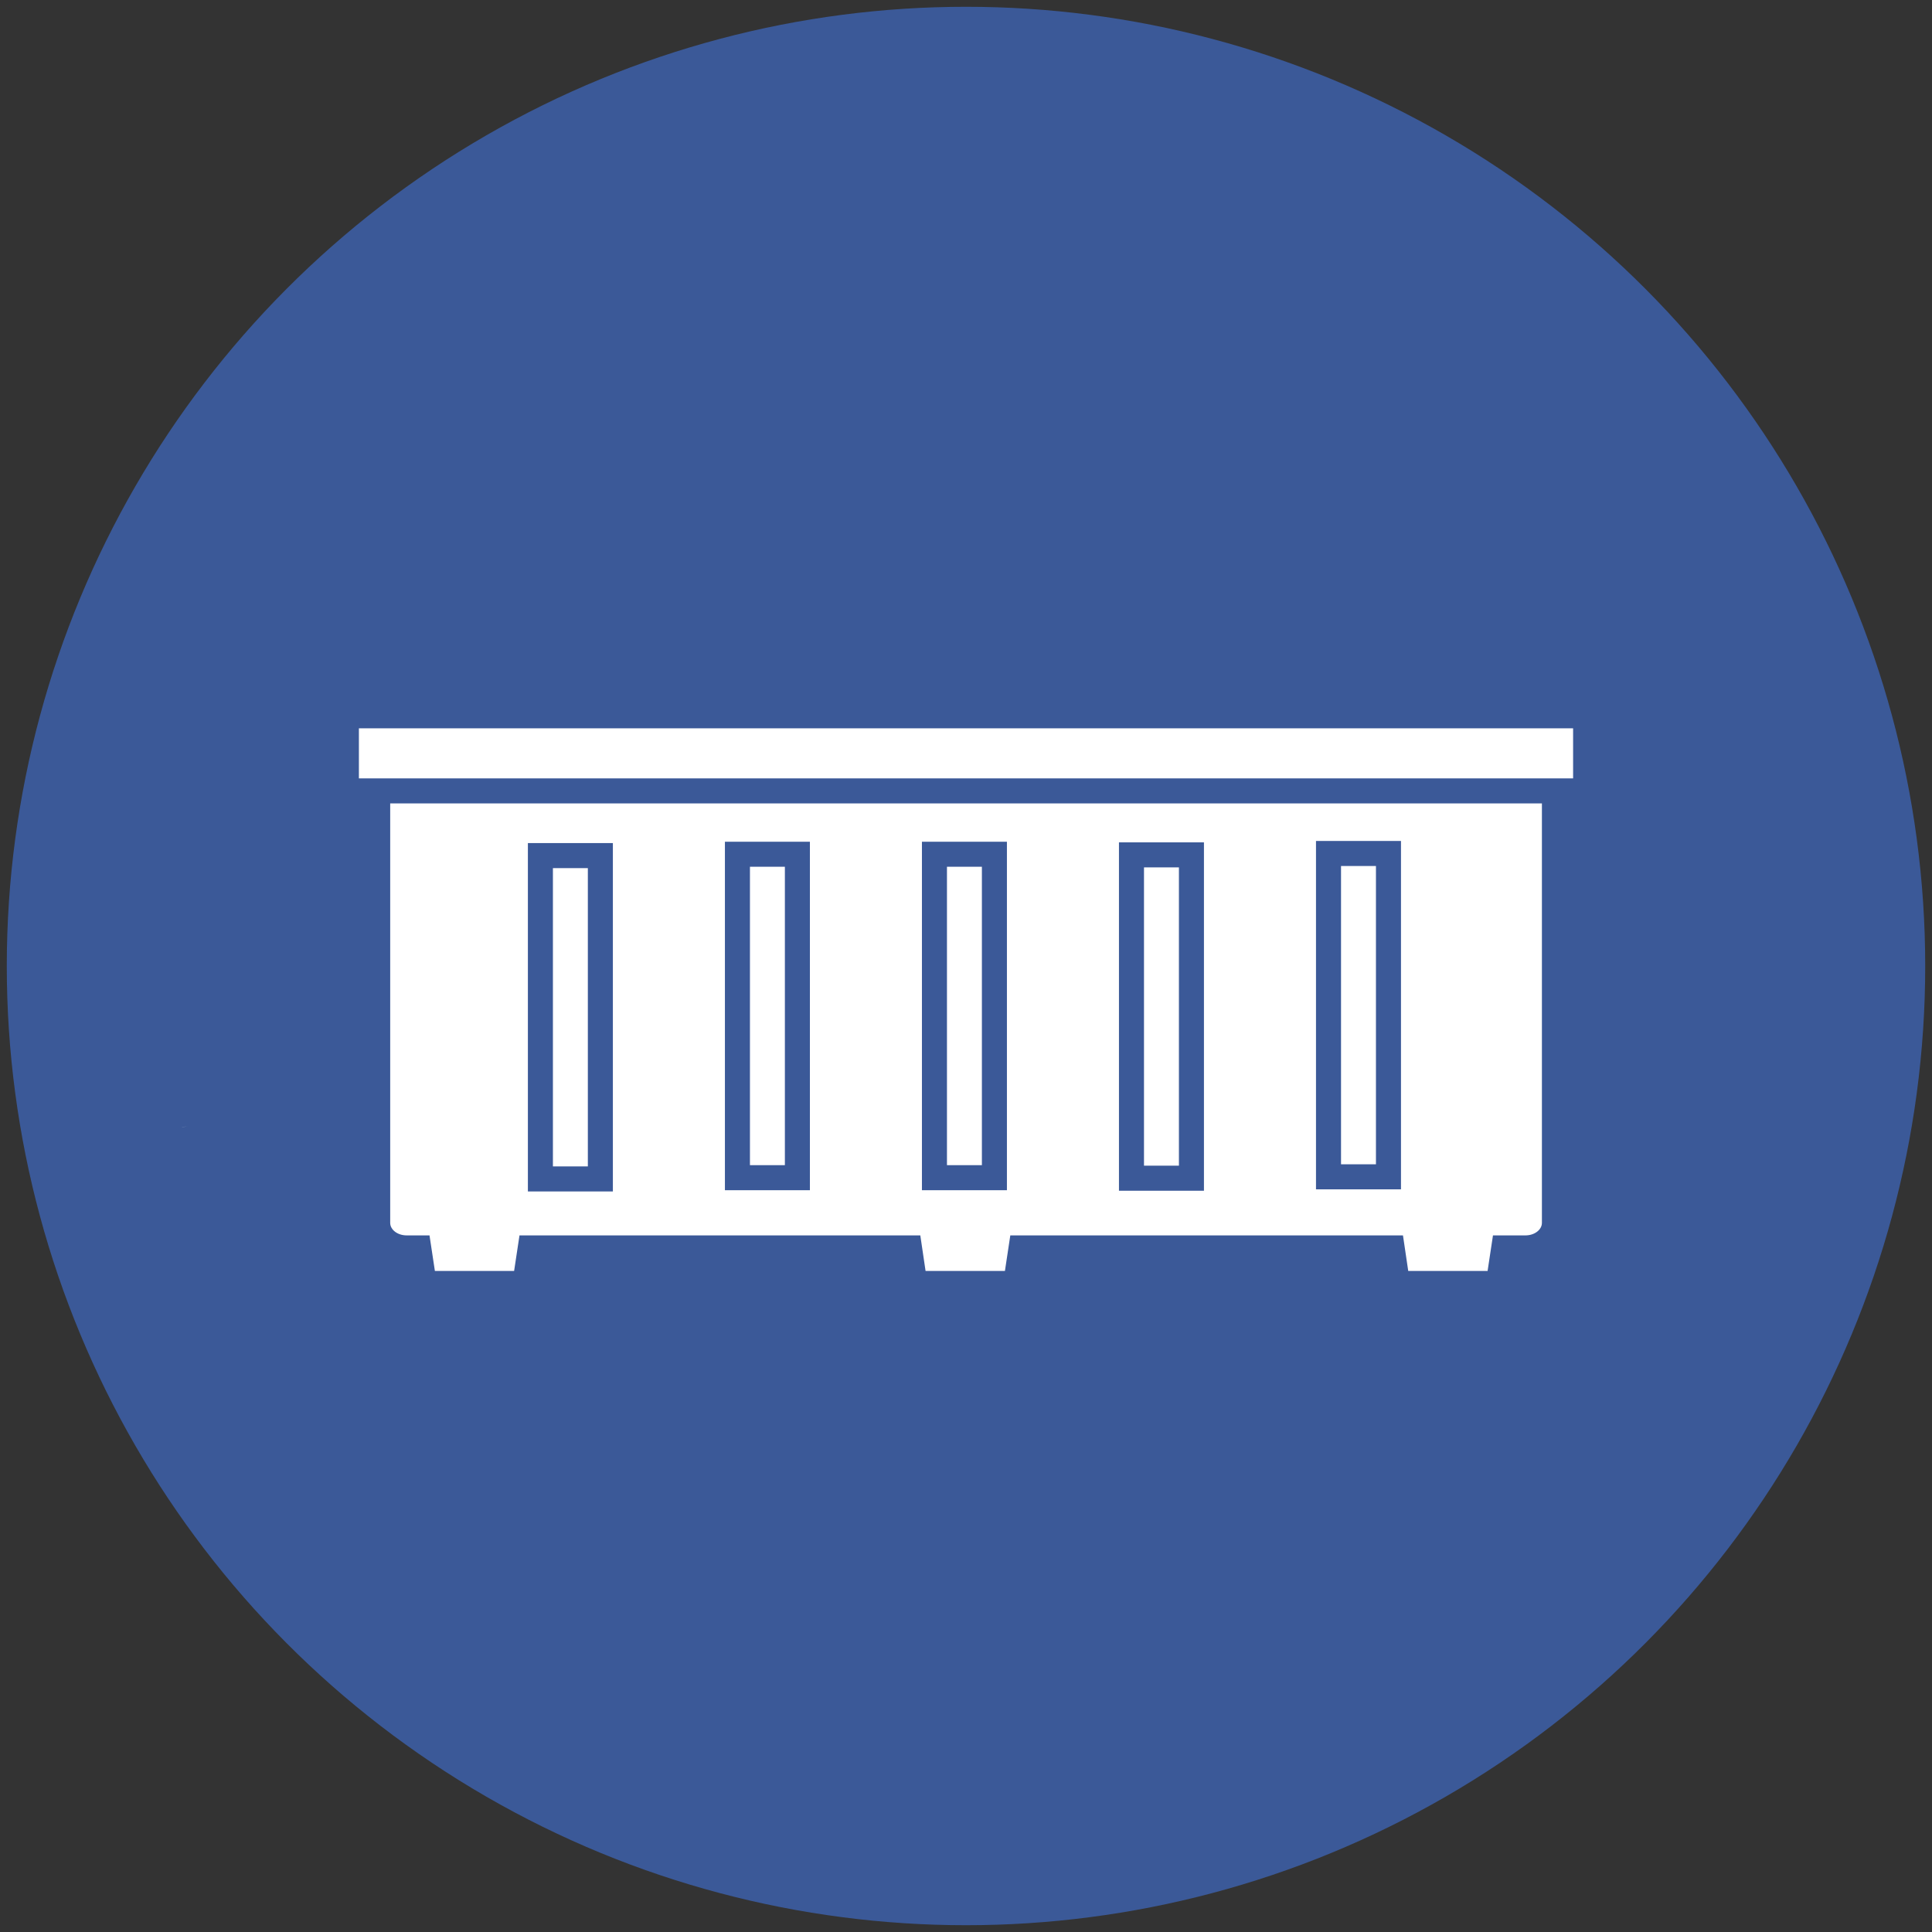
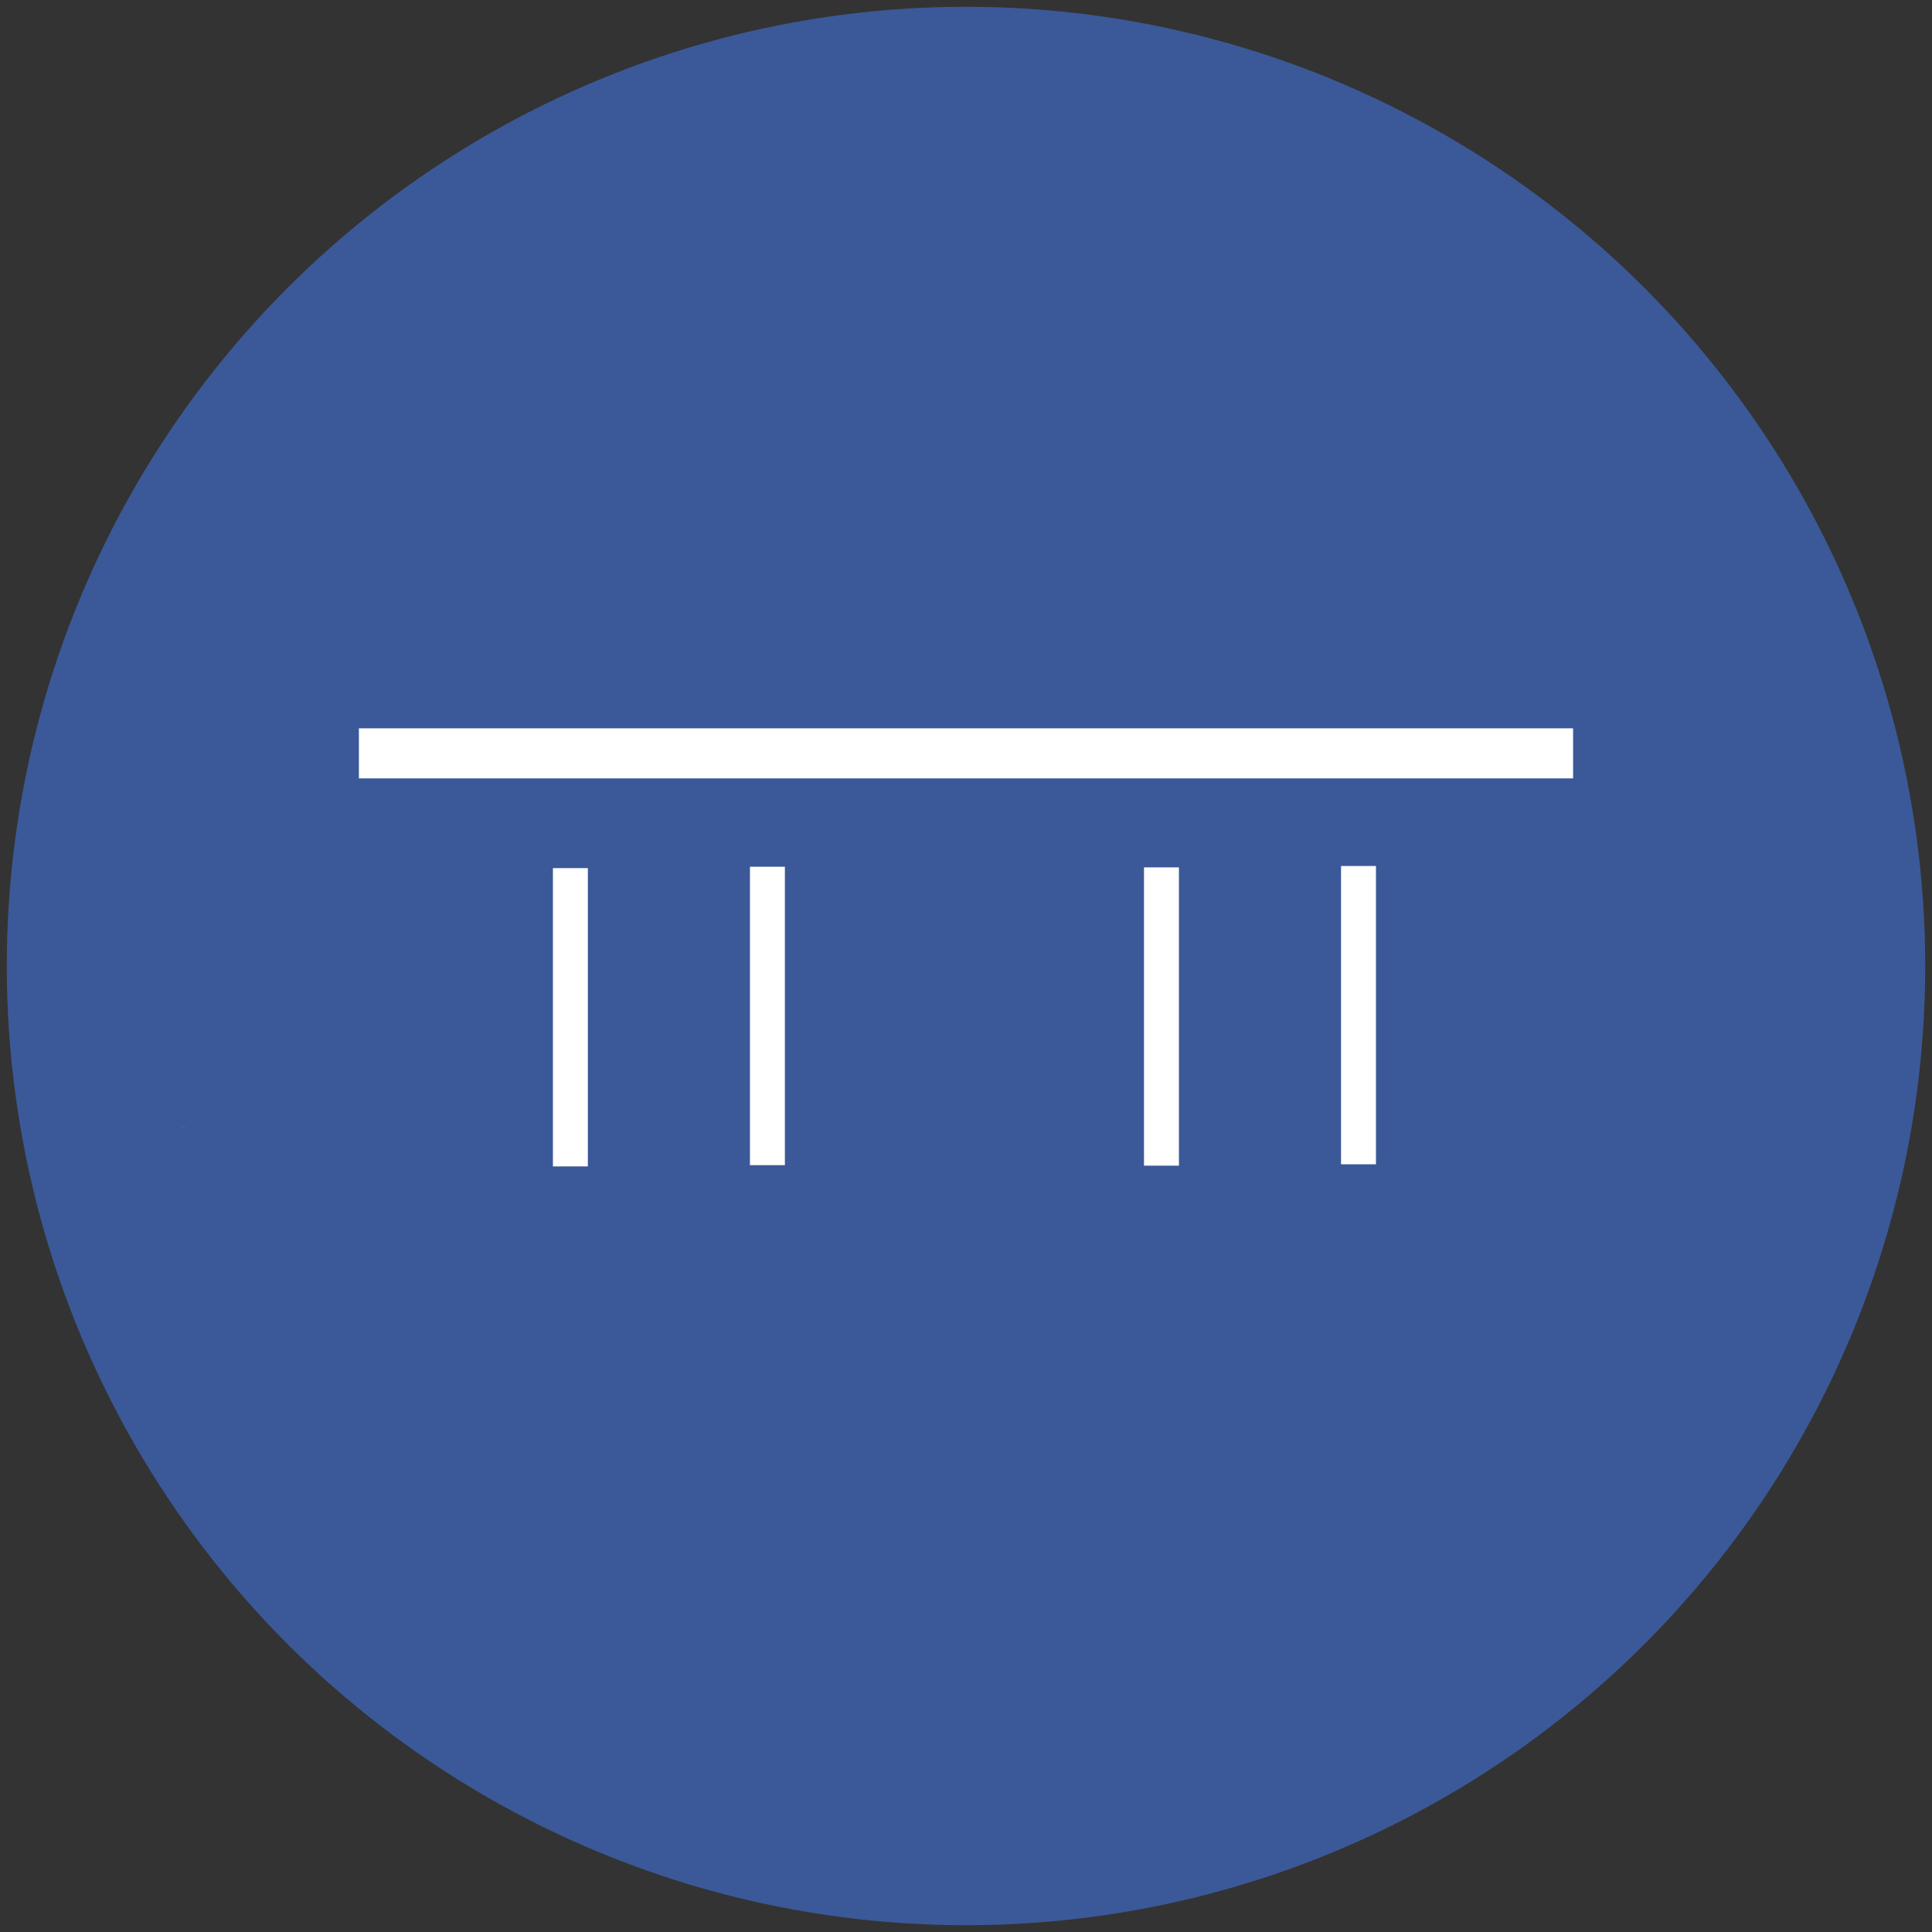
<svg xmlns="http://www.w3.org/2000/svg" id="Layer_1" version="1.1" viewBox="0 0 115 115">
  <rect x="0" y="0" width="115" height="115" fill="#333333" stroke="none" />
  <circle cx="57.5" cy="57.5" r="57.096" fill="#3b5998" />
  <path d="M55.04,58.62c.57,0,1.05-.47,1.05-1.05v-13.91c0-.57-.47-1.05-1.05-1.05s-1.05.47-1.05,1.05v13.91c0,.57.47,1.05,1.05,1.05Z" fill="none" />
  <path d="M64.31,58.66c.57,0,1.05-.47,1.05-1.05v-13.91c0-.57-.47-1.05-1.05-1.05s-1.05.47-1.05,1.05v13.91c0,.57.47,1.05,1.05,1.05Z" fill="none" />
  <path d="M45.77,58.58c.57,0,1.05-.47,1.05-1.05v-13.91c0-.57-.47-1.05-1.05-1.05s-1.05.47-1.05,1.05v13.91c0,.57.47,1.05,1.05,1.05Z" fill="none" />
  <path d="M91,71.79c-1.76,0-3.18,1.42-3.18,3.18s1.42,3.18,3.18,3.18,3.18-1.42,3.18-3.18-1.42-3.18-3.18-3.18Z" fill="none" />
  <path d="M46.35,71.79c-1.76,0-3.18,1.42-3.18,3.18s1.42,3.18,3.18,3.18,3.18-1.42,3.18-3.18-1.42-3.18-3.18-3.18Z" fill="none" />
  <path d="M93.61,44.05c-.52-1.64-.52-1.96-1.96-1.96h-8.91c-.43,0-.77.35-.77.77v11.09c0,.43.35.77.77.77h11.51c1.72,0,2.49-.05,1.97-1.94,0-.02-2.61-8.73-2.61-8.73Z" fill="none" />
  <path d="M11.14,67.06c-.12,0-.23.01-.34.04.1-.02.22-.04.34-.04h0Z" fill="#fff" />
  <g>
-     <path d="M23.226,72.79c0,.41.44.745.976.745h1.364l.32,2.116h4.716l.32-2.116h23.858l.313,2.116h4.724l.32-2.116h23.373l.313,2.116h4.724l.32-2.116h1.937c.536,0,.976-.335.976-.745v-24.968H23.226v24.968ZM78.333,50.058h5.059v20.736h-5.059s0-20.736,0-20.736ZM66.605,50.14h5.059v20.736h-5.059s0-20.736,0-20.736ZM54.877,50.102h5.059v20.743h-5.059s0-20.743,0-20.743ZM43.15,50.102h5.059v20.743h-5.059s0-20.743,0-20.743ZM31.422,50.184h5.059v20.736h-5.059v-20.736Z" fill="#fff" />
    <polygon points="21.363 43.352 21.363 46.332 23.226 46.332 91.774 46.332 93.637 46.332 93.637 43.352 21.363 43.352" fill="#fff" />
    <rect x="32.912" y="51.674" width="2.079" height="17.755" fill="#fff" />
    <rect x="44.64" y="51.592" width="2.079" height="17.763" fill="#fff" />
-     <rect x="56.367" y="51.592" width="2.079" height="17.763" fill="#fff" />
    <rect x="68.095" y="51.63" width="2.079" height="17.755" fill="#fff" />
    <rect x="79.823" y="51.548" width="2.079" height="17.755" fill="#fff" />
  </g>
</svg>